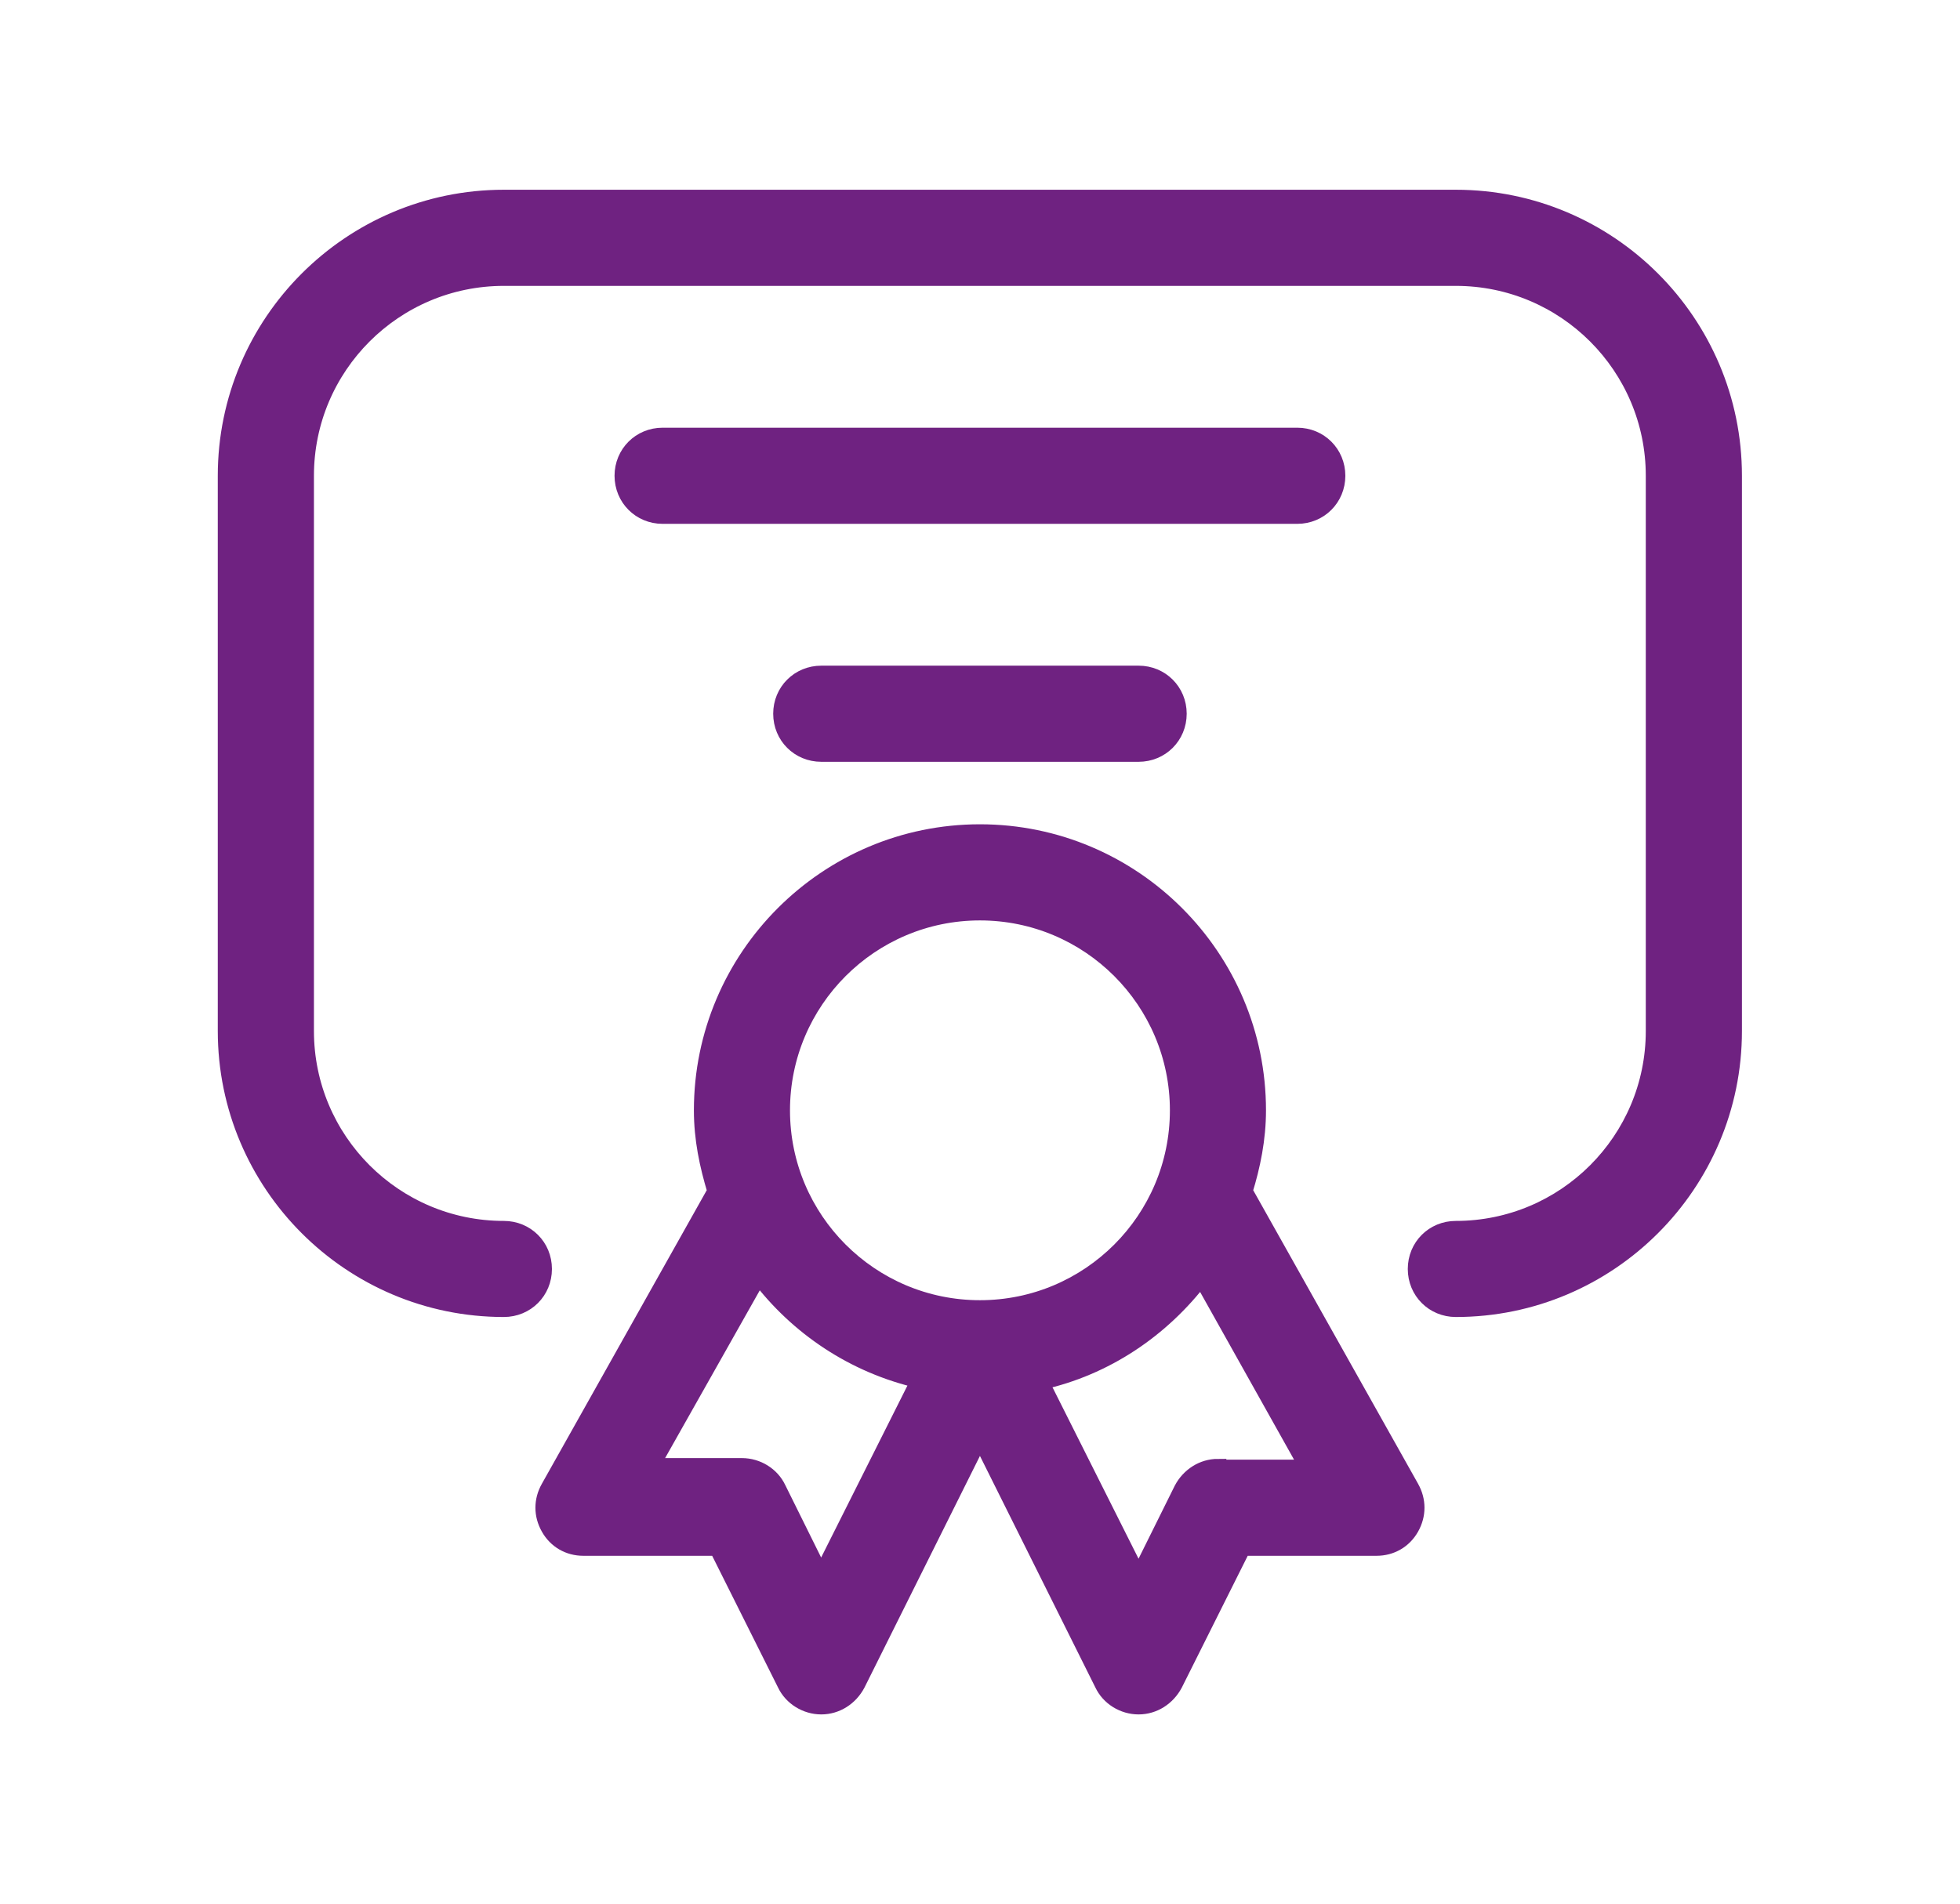
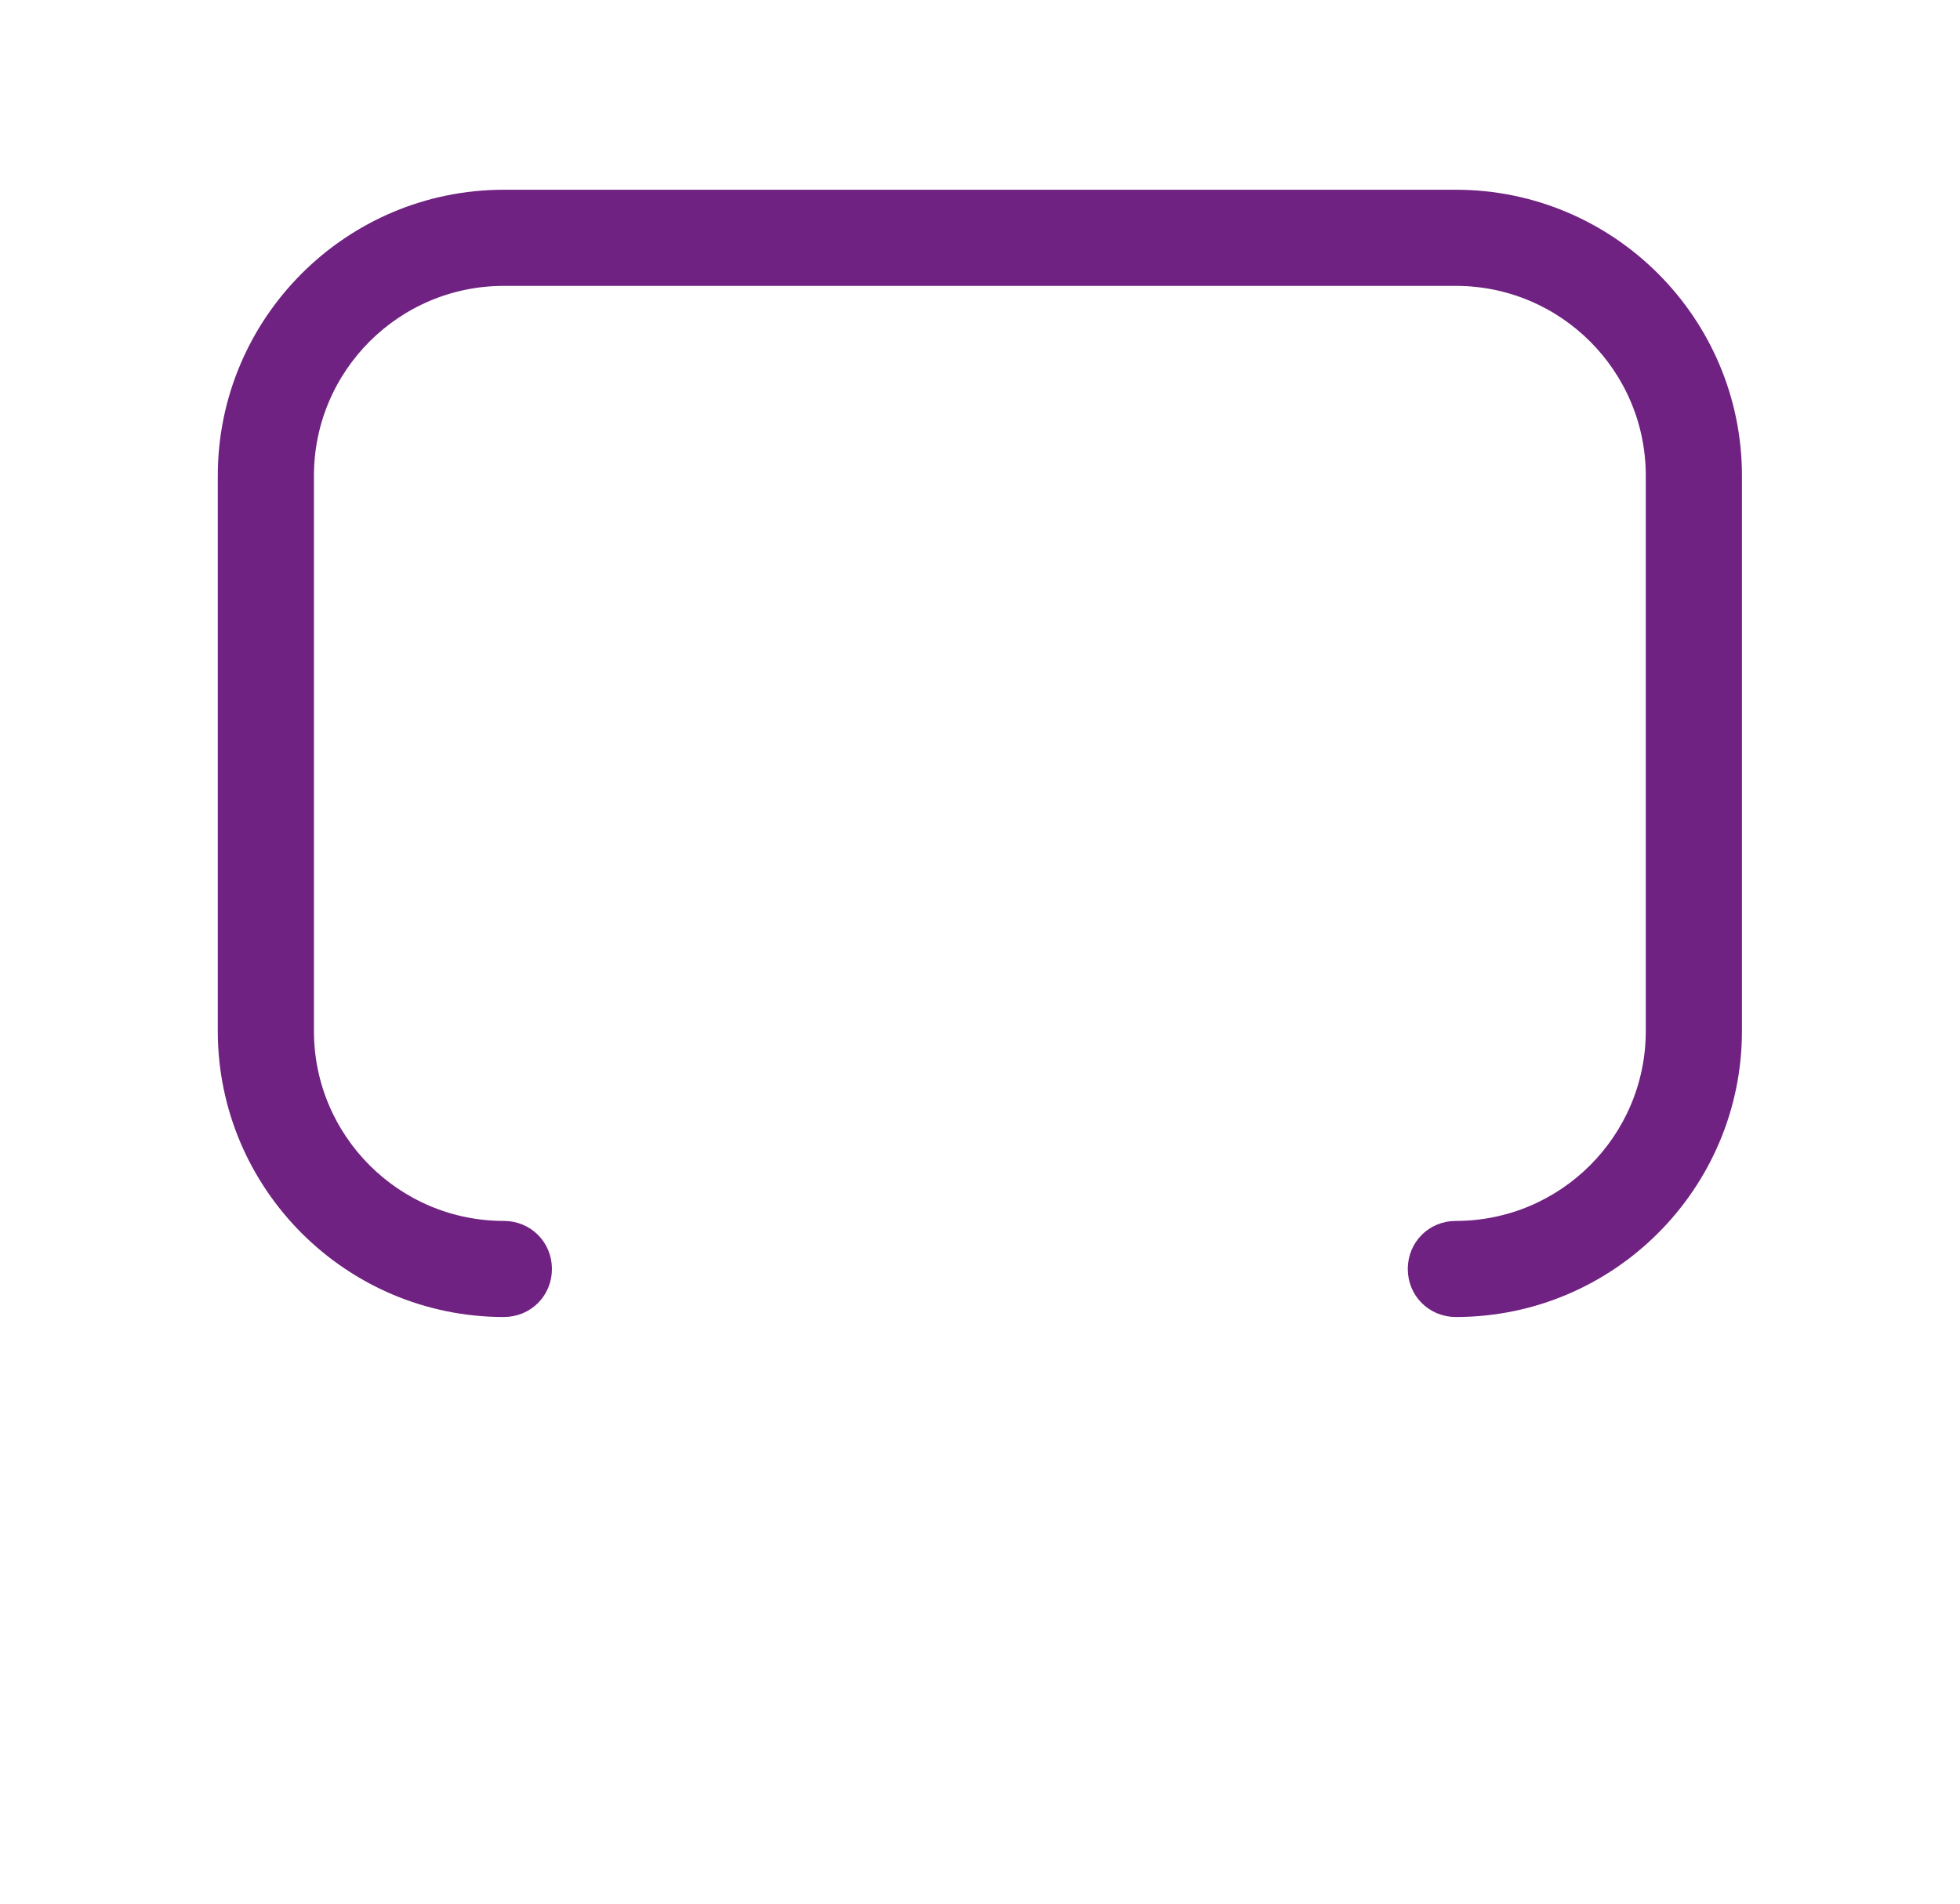
<svg xmlns="http://www.w3.org/2000/svg" width="35" height="34" viewBox="0 0 35 34" fill="none">
  <path d="M25.997 3.539H8.997C6.263 3.539 4.039 5.763 4.039 8.497V18.414C4.039 21.148 6.263 23.372 8.997 23.372C9.394 23.372 9.706 23.061 9.706 22.664C9.706 22.267 9.394 21.956 8.997 21.956C7.042 21.956 5.456 20.369 5.456 18.414V8.497C5.456 6.542 7.042 4.956 8.997 4.956H25.997C27.952 4.956 29.539 6.542 29.539 8.497V18.414C29.539 20.369 27.952 21.956 25.997 21.956C25.601 21.956 25.289 22.267 25.289 22.664C25.289 23.061 25.601 23.372 25.997 23.372C28.732 23.372 30.956 21.148 30.956 18.414V8.497C30.956 5.763 28.732 3.539 25.997 3.539Z" fill="#6F2281" stroke="#6F2281" stroke-width="0.3" />
-   <path d="M22.217 21.276C22.358 20.822 22.457 20.341 22.457 19.831C22.457 17.097 20.233 14.872 17.499 14.872C14.765 14.872 12.541 17.097 12.541 19.831C12.541 20.341 12.64 20.808 12.782 21.276L9.807 26.574C9.679 26.801 9.679 27.056 9.807 27.282C9.934 27.509 10.161 27.637 10.416 27.637H12.81L14.028 30.073C14.142 30.314 14.397 30.47 14.666 30.47C14.935 30.47 15.176 30.314 15.303 30.073L17.499 25.667L19.695 30.073C19.808 30.314 20.063 30.47 20.332 30.47C20.602 30.47 20.842 30.314 20.97 30.073L22.188 27.637H24.582C24.837 27.637 25.064 27.509 25.192 27.282C25.319 27.056 25.319 26.801 25.192 26.574L22.217 21.276ZM17.499 16.289C19.454 16.289 21.041 17.876 21.041 19.831C21.041 21.786 19.454 23.372 17.499 23.372C15.544 23.372 13.957 21.786 13.957 19.831C13.957 17.876 15.544 16.289 17.499 16.289ZM14.666 28.161L13.887 26.588C13.773 26.347 13.518 26.192 13.249 26.192H11.62L13.547 22.777C14.241 23.698 15.247 24.378 16.422 24.647L14.666 28.147V28.161ZM21.749 26.206C21.48 26.206 21.239 26.362 21.112 26.602L20.332 28.175L18.576 24.676C19.737 24.421 20.743 23.741 21.452 22.806L23.364 26.22H21.749V26.206ZM23.874 8.497C23.874 8.101 23.562 7.789 23.166 7.789H11.832C11.436 7.789 11.124 8.101 11.124 8.497C11.124 8.894 11.436 9.206 11.832 9.206H23.166C23.562 9.206 23.874 8.894 23.874 8.497ZM14.666 12.039C14.269 12.039 13.957 12.351 13.957 12.747C13.957 13.144 14.269 13.456 14.666 13.456H20.332C20.729 13.456 21.041 13.144 21.041 12.747C21.041 12.351 20.729 12.039 20.332 12.039H14.666Z" fill="#6F2281" stroke="#6F2281" stroke-width="0.3" />
</svg>